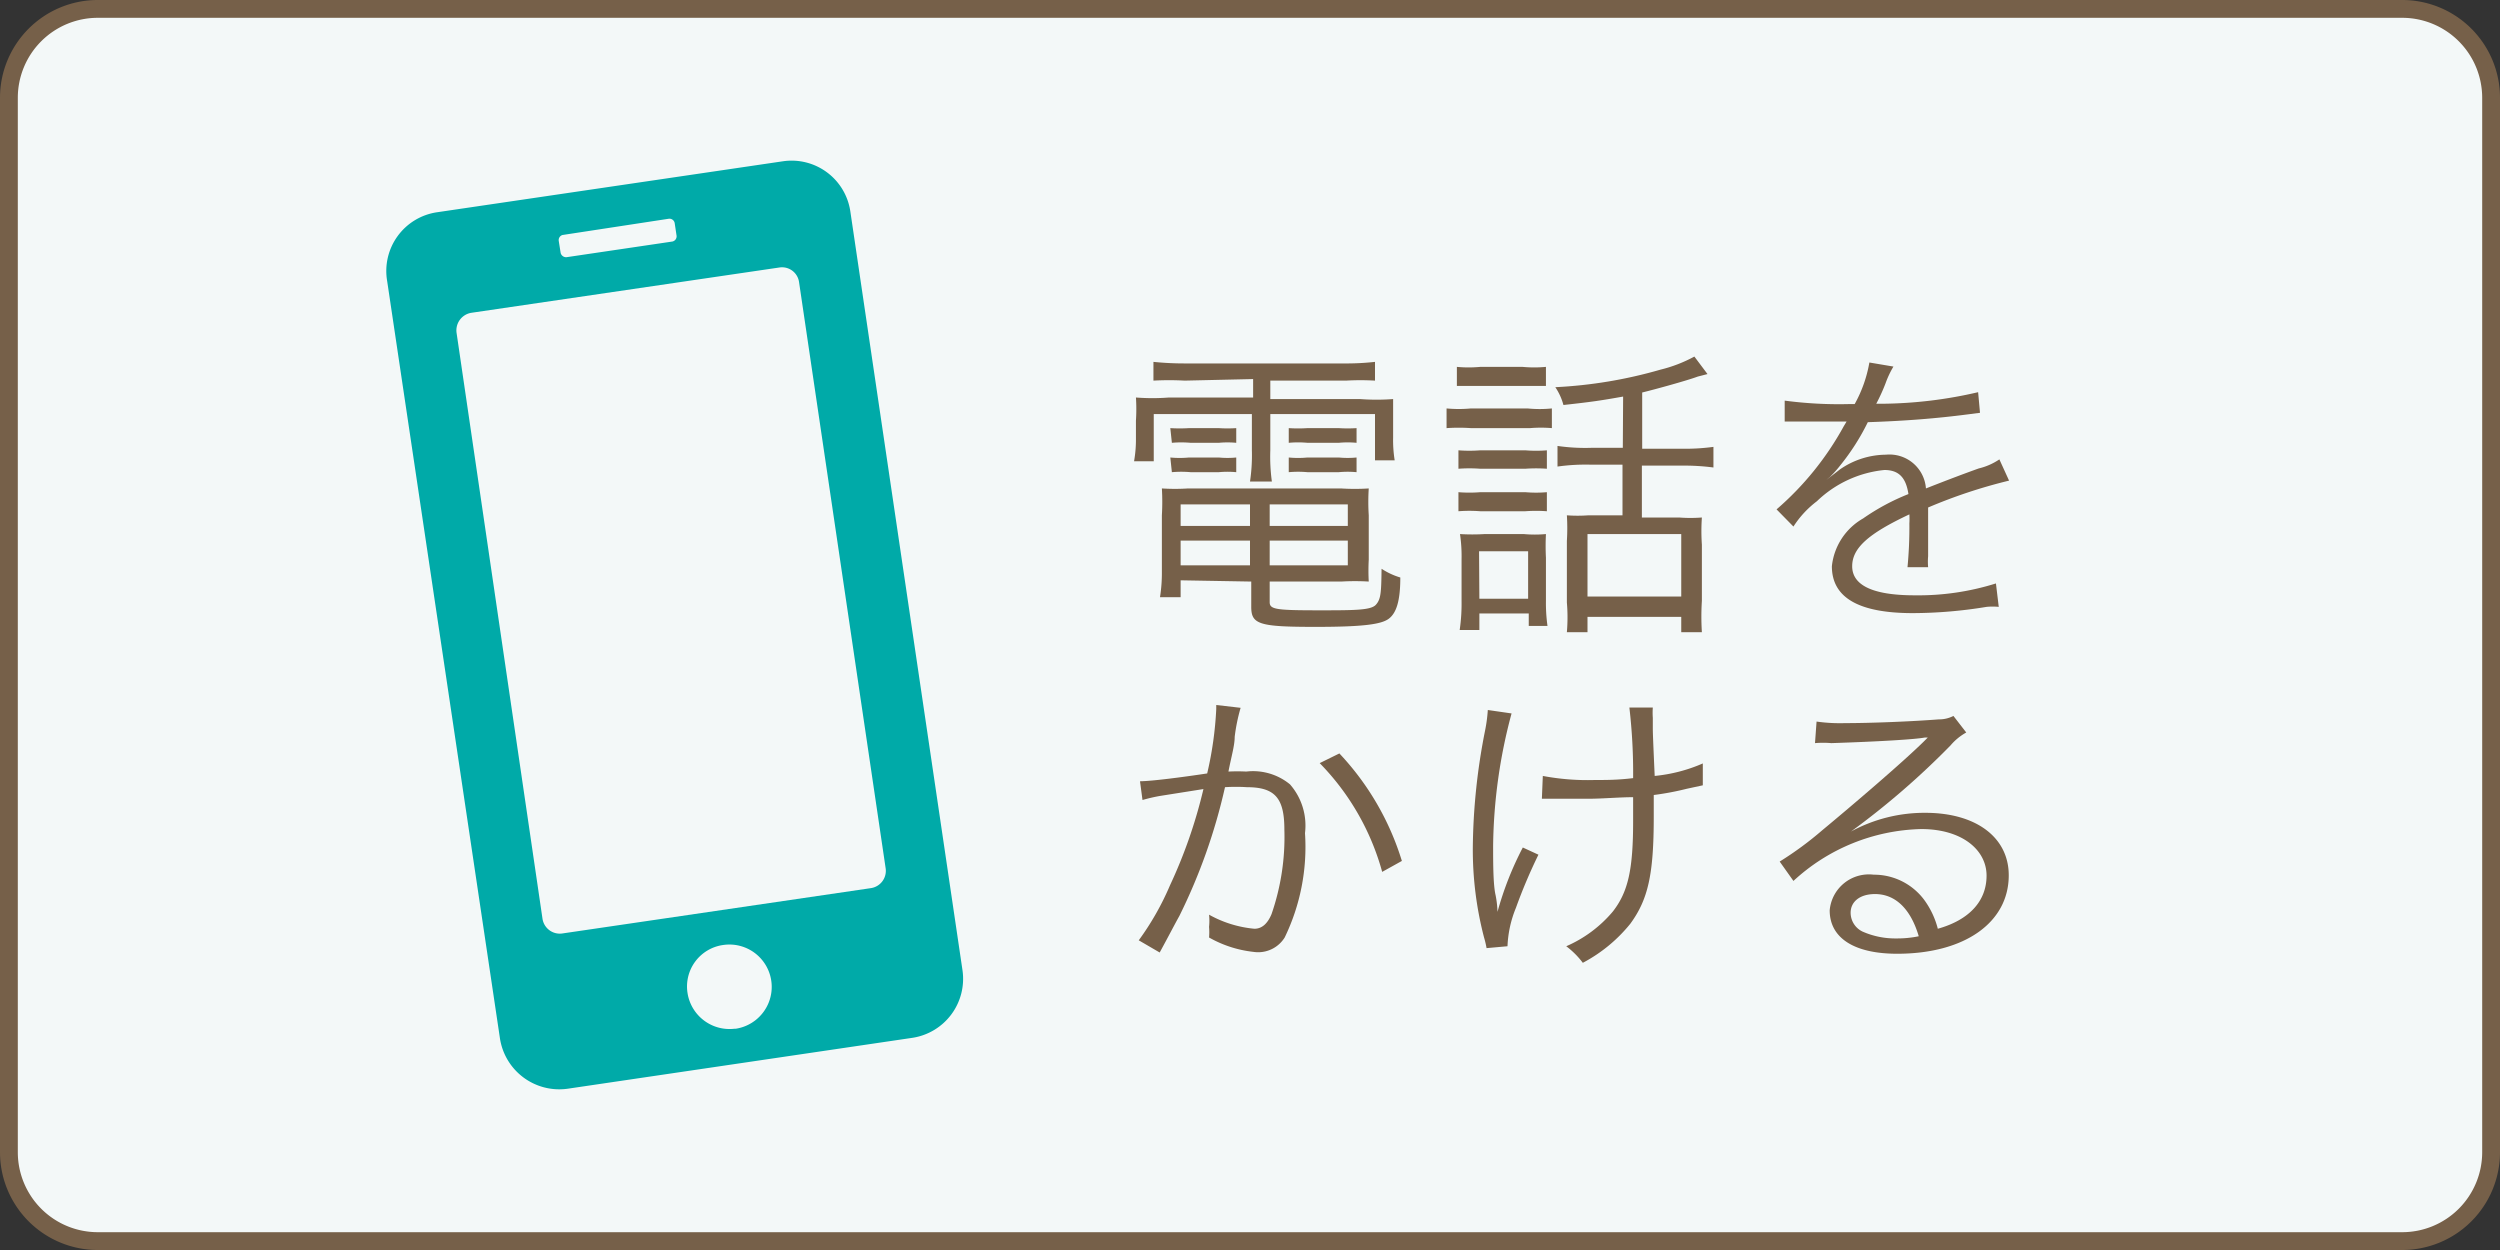
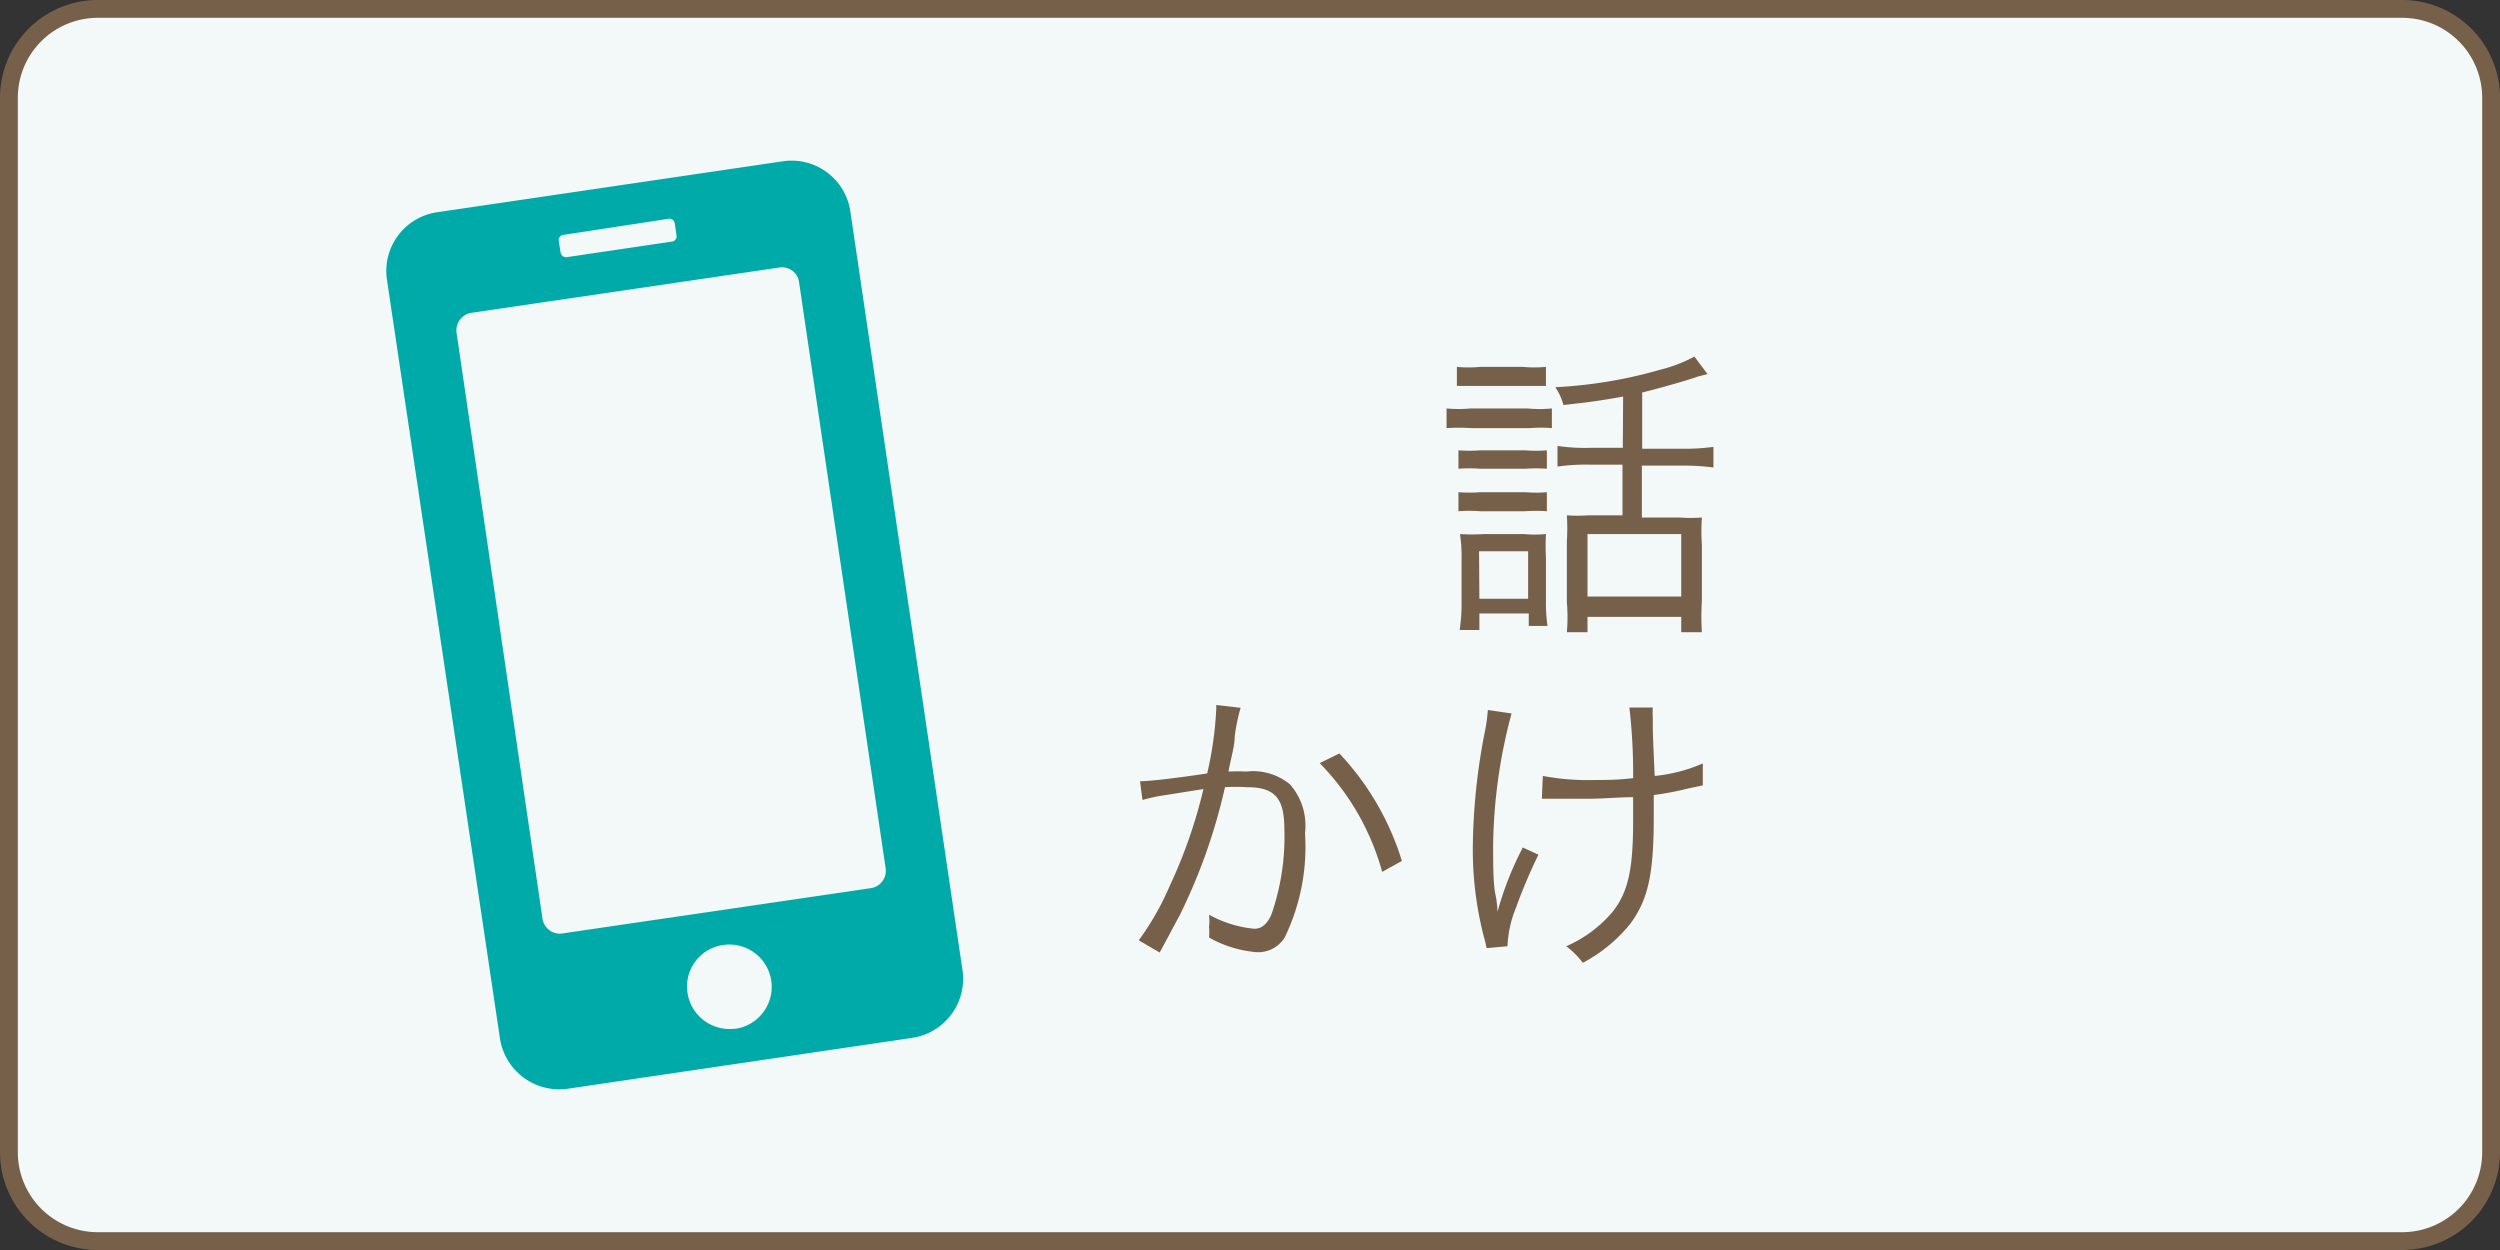
<svg xmlns="http://www.w3.org/2000/svg" viewBox="0 0 80 40">
  <rect x="0" y="0" width="80" height="40" fill="#333333" stroke="none" />
  <defs>
    <style>.cls-1{fill:#f3f8f8;}.cls-2{fill:#766049;}.cls-3{fill:#00aaa8;}</style>
  </defs>
  <title>tel-h-icon_sp</title>
  <g id="レイヤー_2" data-name="レイヤー 2">
    <g id="レイヤー_2-2" data-name="レイヤー 2">
      <rect class="cls-1" x="0.29" y="0.29" width="79.43" height="39.43" rx="2.84" ry="2.84" />
      <path class="cls-2" d="M76.87.57a2.56,2.56,0,0,1,2.56,2.56V36.87a2.56,2.56,0,0,1-2.56,2.56H3.13A2.56,2.56,0,0,1,.57,36.87V3.13A2.56,2.56,0,0,1,3.13.57H76.87m0-.57H3.13A3.13,3.13,0,0,0,0,3.13V36.87A3.13,3.13,0,0,0,3.13,40H76.87A3.13,3.13,0,0,0,80,36.87V3.13A3.13,3.13,0,0,0,76.87,0Z" />
      <path class="cls-3" d="M25.06,5.16,14,6.79A1.9,1.9,0,0,0,12.39,9L16,33.24a1.92,1.92,0,0,0,2.16,1.6L29.2,33.21a1.91,1.91,0,0,0,1.6-2.16L27.21,6.76A1.9,1.9,0,0,0,25.06,5.16ZM17.88,7.71A.17.17,0,0,1,18,7.52L21.4,7a.17.17,0,0,1,.19.14l.06.4a.17.17,0,0,1-.14.19l-3.38.5a.18.18,0,0,1-.19-.14ZM23.5,32.92A1.36,1.36,0,0,1,22,31.77a1.34,1.34,0,0,1,1.14-1.53,1.35,1.35,0,1,1,.4,2.68Zm4.84-5.14a.56.56,0,0,1-.47.64L18,29.87a.56.56,0,0,1-.64-.47L14.61,10.65a.57.57,0,0,1,.47-.64l9.86-1.45a.55.55,0,0,1,.63.47Z" />
-       <path class="cls-2" d="M37.91,12.18a9.09,9.09,0,0,0-1,0v-.6a9.76,9.76,0,0,0,1,.05H43a8.31,8.31,0,0,0,1-.05v.6a8,8,0,0,0-.93,0H40.65v.59h2.87a7,7,0,0,0,1.06,0c0,.24,0,.43,0,.74V14a4,4,0,0,0,.05.73H44V13.25H40.65v1.16a5.83,5.83,0,0,0,.05,1H40a5.68,5.68,0,0,0,.06-1V13.25H36.92v1.51h-.63a4,4,0,0,0,.06-.73v-.57a5.7,5.7,0,0,0,0-.74,6.8,6.8,0,0,0,1.06,0h2.69v-.59Zm-.13,6.39v.54h-.66a5,5,0,0,0,.06-.82v-1.8a7.2,7.2,0,0,0,0-.86,6.44,6.44,0,0,0,.84,0h4.89a6.9,6.9,0,0,0,.89,0,6.68,6.68,0,0,0,0,.86v1.42a6.41,6.41,0,0,0,0,.7,7.34,7.34,0,0,0-.88,0H40.63v.66c0,.23.2.26,1.56.26,1.16,0,1.68,0,1.84-.18s.17-.39.18-1.15a2.26,2.26,0,0,0,.6.28c0,.76-.13,1.14-.37,1.32s-.83.26-2.34.26c-1.81,0-2.06-.08-2.06-.64v-.81Zm-.33-4.87a4.75,4.75,0,0,0,.6,0H39a4.17,4.17,0,0,0,.56,0v.47a3,3,0,0,0-.56,0h-.9a3.39,3.39,0,0,0-.6,0Zm0,.94a3.18,3.18,0,0,0,.6,0H39a2.92,2.92,0,0,0,.56,0v.47a2.92,2.92,0,0,0-.56,0h-.9a3.32,3.32,0,0,0-.6,0Zm.33,1.5v.69H40v-.69Zm0,1.16v.79H40V17.3Zm5.35-.47v-.69h-2.5v.69Zm0,1.26V17.3h-2.5v.79ZM41.24,13.7a4.54,4.54,0,0,0,.6,0h1a4.34,4.34,0,0,0,.57,0v.47a3,3,0,0,0-.57,0h-1a3.25,3.25,0,0,0-.6,0Zm0,.94a3.12,3.12,0,0,0,.6,0h1a3,3,0,0,0,.57,0v.47a3,3,0,0,0-.57,0h-1a3.25,3.25,0,0,0-.6,0Z" />
      <path class="cls-2" d="M46.29,13.07a4.17,4.17,0,0,0,.78,0h1.81a3.92,3.92,0,0,0,.78,0v.63a4.23,4.23,0,0,0-.7,0H47.07a5.75,5.75,0,0,0-.78,0Zm.33-1.33a4,4,0,0,0,.75,0h1.35a4,4,0,0,0,.75,0v.61c-.21,0-.44,0-.75,0H47.37c-.32,0-.51,0-.75,0Zm.05,2.67a4.55,4.55,0,0,0,.7,0h1.44a4.17,4.17,0,0,0,.69,0V15a4.84,4.84,0,0,0-.69,0H47.37a4.72,4.72,0,0,0-.7,0Zm0,1.34a4.31,4.31,0,0,0,.7,0h1.44a4,4,0,0,0,.69,0v.61a4.58,4.58,0,0,0-.69,0H47.37a4.47,4.47,0,0,0-.7,0Zm.67,4.41h-.63a5.85,5.85,0,0,0,.06-.93V17.9a4.88,4.88,0,0,0-.05-.81,6.52,6.52,0,0,0,.79,0h1.25a3.88,3.88,0,0,0,.71,0,7.42,7.42,0,0,0,0,.76v1.38a5.21,5.21,0,0,0,.05.8h-.6v-.4H47.34Zm0-1h1.56V17.64H47.33Zm4.6-6.47c-.73.13-1,.17-1.91.27a1.89,1.89,0,0,0-.26-.57,14.65,14.65,0,0,0,3.36-.56,4.52,4.52,0,0,0,1.09-.42l.42.56-.31.08c-.35.13-1.37.41-1.78.51v1.8h1.28a6.81,6.81,0,0,0,1-.06v.66a7.08,7.08,0,0,0-1-.06H52.54v1.66h1.19a4.73,4.73,0,0,0,.73,0,6.37,6.37,0,0,0,0,.87v1.8a7.93,7.93,0,0,0,0,1h-.66v-.49h-3v.49h-.66a5.55,5.55,0,0,0,0-.95V17.31a6.61,6.61,0,0,0,0-.82,4.66,4.66,0,0,0,.69,0h1.09V14.87h-1a6.42,6.42,0,0,0-1.08.06v-.66a6.14,6.14,0,0,0,1.09.06h1ZM50.8,19.09h3v-2h-3Z" />
-       <path class="cls-2" d="M59.35,12.93a4.2,4.2,0,0,0,.47-1.33l.77.13a3,3,0,0,0-.25.53,6.06,6.06,0,0,1-.3.66h.2a14,14,0,0,0,3.06-.37l.06.66-.39.05c-1,.13-2,.21-3.2.25a7.28,7.28,0,0,1-.88,1.38,3.55,3.55,0,0,1-.33.37l-.12.1h0l0,0,.44-.34a2.61,2.61,0,0,1,1.47-.47,1.17,1.17,0,0,1,1.28,1.08c.71-.28,1.27-.49,1.69-.64a2,2,0,0,0,.66-.29l.31.68a16.51,16.51,0,0,0-2.59.86c0,.25,0,.35,0,.59s0,.34,0,.54,0,.35,0,.43a2,2,0,0,0,0,.35h-.66a13.43,13.43,0,0,0,.06-1.4,2.53,2.53,0,0,0,0-.29c-1.32.62-1.83,1.08-1.83,1.66s.6.93,2,.93a8.27,8.27,0,0,0,2.6-.38l.09.75a2,2,0,0,0-.39,0,14.74,14.74,0,0,1-2.36.2c-1.74,0-2.59-.5-2.59-1.5a2,2,0,0,1,1-1.53,7.11,7.11,0,0,1,1.45-.78c-.08-.53-.31-.77-.77-.77a3.63,3.63,0,0,0-2.16,1,3.14,3.14,0,0,0-.75.81l-.54-.55A9.6,9.6,0,0,0,59,13.64l.09-.15-.19,0-1.42,0h-.37v-.67a13.15,13.15,0,0,0,2.08.11Z" />
      <path class="cls-2" d="M36.48,25c.35,0,1.36-.13,2.15-.25a11.39,11.39,0,0,0,.29-2.06v-.13l.78.09a5.77,5.77,0,0,0-.19.93c0,.28-.11.64-.2,1.11a5.44,5.44,0,0,1,.57,0,1.86,1.86,0,0,1,1.4.41,2,2,0,0,1,.48,1.56,6.65,6.65,0,0,1-.65,3.34,1,1,0,0,1-1,.46A3.69,3.69,0,0,1,38.69,30a2,2,0,0,0,0-.34,1.89,1.89,0,0,0,0-.39,3.66,3.66,0,0,0,1.45.45c.24,0,.42-.16.55-.47a7.55,7.55,0,0,0,.41-2.7c0-1-.29-1.36-1.2-1.36a5.48,5.48,0,0,0-.7,0,18.28,18.28,0,0,1-1.46,4.12c-.13.23-.33.62-.63,1.17l-.67-.39a8.86,8.86,0,0,0,1-1.76,15.81,15.81,0,0,0,1.07-3.08l-1.39.22a5.44,5.44,0,0,0-.56.13Zm6.38-.89a8.75,8.75,0,0,1,2,3.44l-.63.35a8,8,0,0,0-2-3.48Z" />
      <path class="cls-2" d="M48.37,22.83a16.94,16.94,0,0,0-.59,4.24c0,.53,0,1.25.08,1.58a3.26,3.26,0,0,1,.06.53,10.33,10.33,0,0,1,.81-2.06l.5.23a16.89,16.89,0,0,0-.72,1.7,3.6,3.6,0,0,0-.27,1.23l-.67.06a3,3,0,0,0-.08-.34,11.12,11.12,0,0,1-.36-2.87,20,20,0,0,1,.39-3.74,4.93,4.93,0,0,0,.09-.67Zm1,2a7.73,7.73,0,0,0,1.66.13c.38,0,.74,0,1.23-.06a18.08,18.08,0,0,0-.12-2.26h.75a2.23,2.23,0,0,0,0,.33c0,.07,0,.12,0,.29s0,.23.06,1.57a5.06,5.06,0,0,0,1.54-.4l0,.7-.51.11a9,9,0,0,1-1.06.2c0,.26,0,.41,0,.7,0,1.84-.18,2.64-.75,3.42a4.88,4.88,0,0,1-1.52,1.25,2.66,2.66,0,0,0-.53-.53,4.06,4.06,0,0,0,1.49-1.11c.49-.63.65-1.34.65-2.9,0-.27,0-.48,0-.76-.43,0-1,.05-1.42.05l-1.18,0h-.32Z" />
-       <path class="cls-2" d="M58.13,23.09a5.3,5.3,0,0,0,.91.05c.81,0,2.1-.05,3-.12a1,1,0,0,0,.47-.11l.41.53a1.8,1.8,0,0,0-.5.41,25.33,25.33,0,0,1-3.19,2.76v0a4.92,4.92,0,0,1,2.38-.6c1.63,0,2.67.79,2.67,2,0,1.51-1.41,2.51-3.57,2.51-1.37,0-2.16-.5-2.16-1.39a1.26,1.26,0,0,1,1.41-1.14,2,2,0,0,1,1.61.8,2.69,2.69,0,0,1,.44.93c1-.28,1.56-.88,1.56-1.7s-.78-1.49-2.09-1.49a6.23,6.23,0,0,0-4.09,1.66l-.44-.62a10.76,10.76,0,0,0,1.36-1c1-.83,2.58-2.18,3.25-2.84l.13-.13,0,0,0,0,0,0h-.09c-.31.06-1.47.13-3,.18a3,3,0,0,0-.52,0ZM60,28.61c-.48,0-.78.24-.78.6a.67.67,0,0,0,.38.6,2.6,2.6,0,0,0,1.09.22,3.37,3.37,0,0,0,.71-.07C61.14,29.08,60.65,28.61,60,28.61Z" />
    </g>
  </g>
</svg>